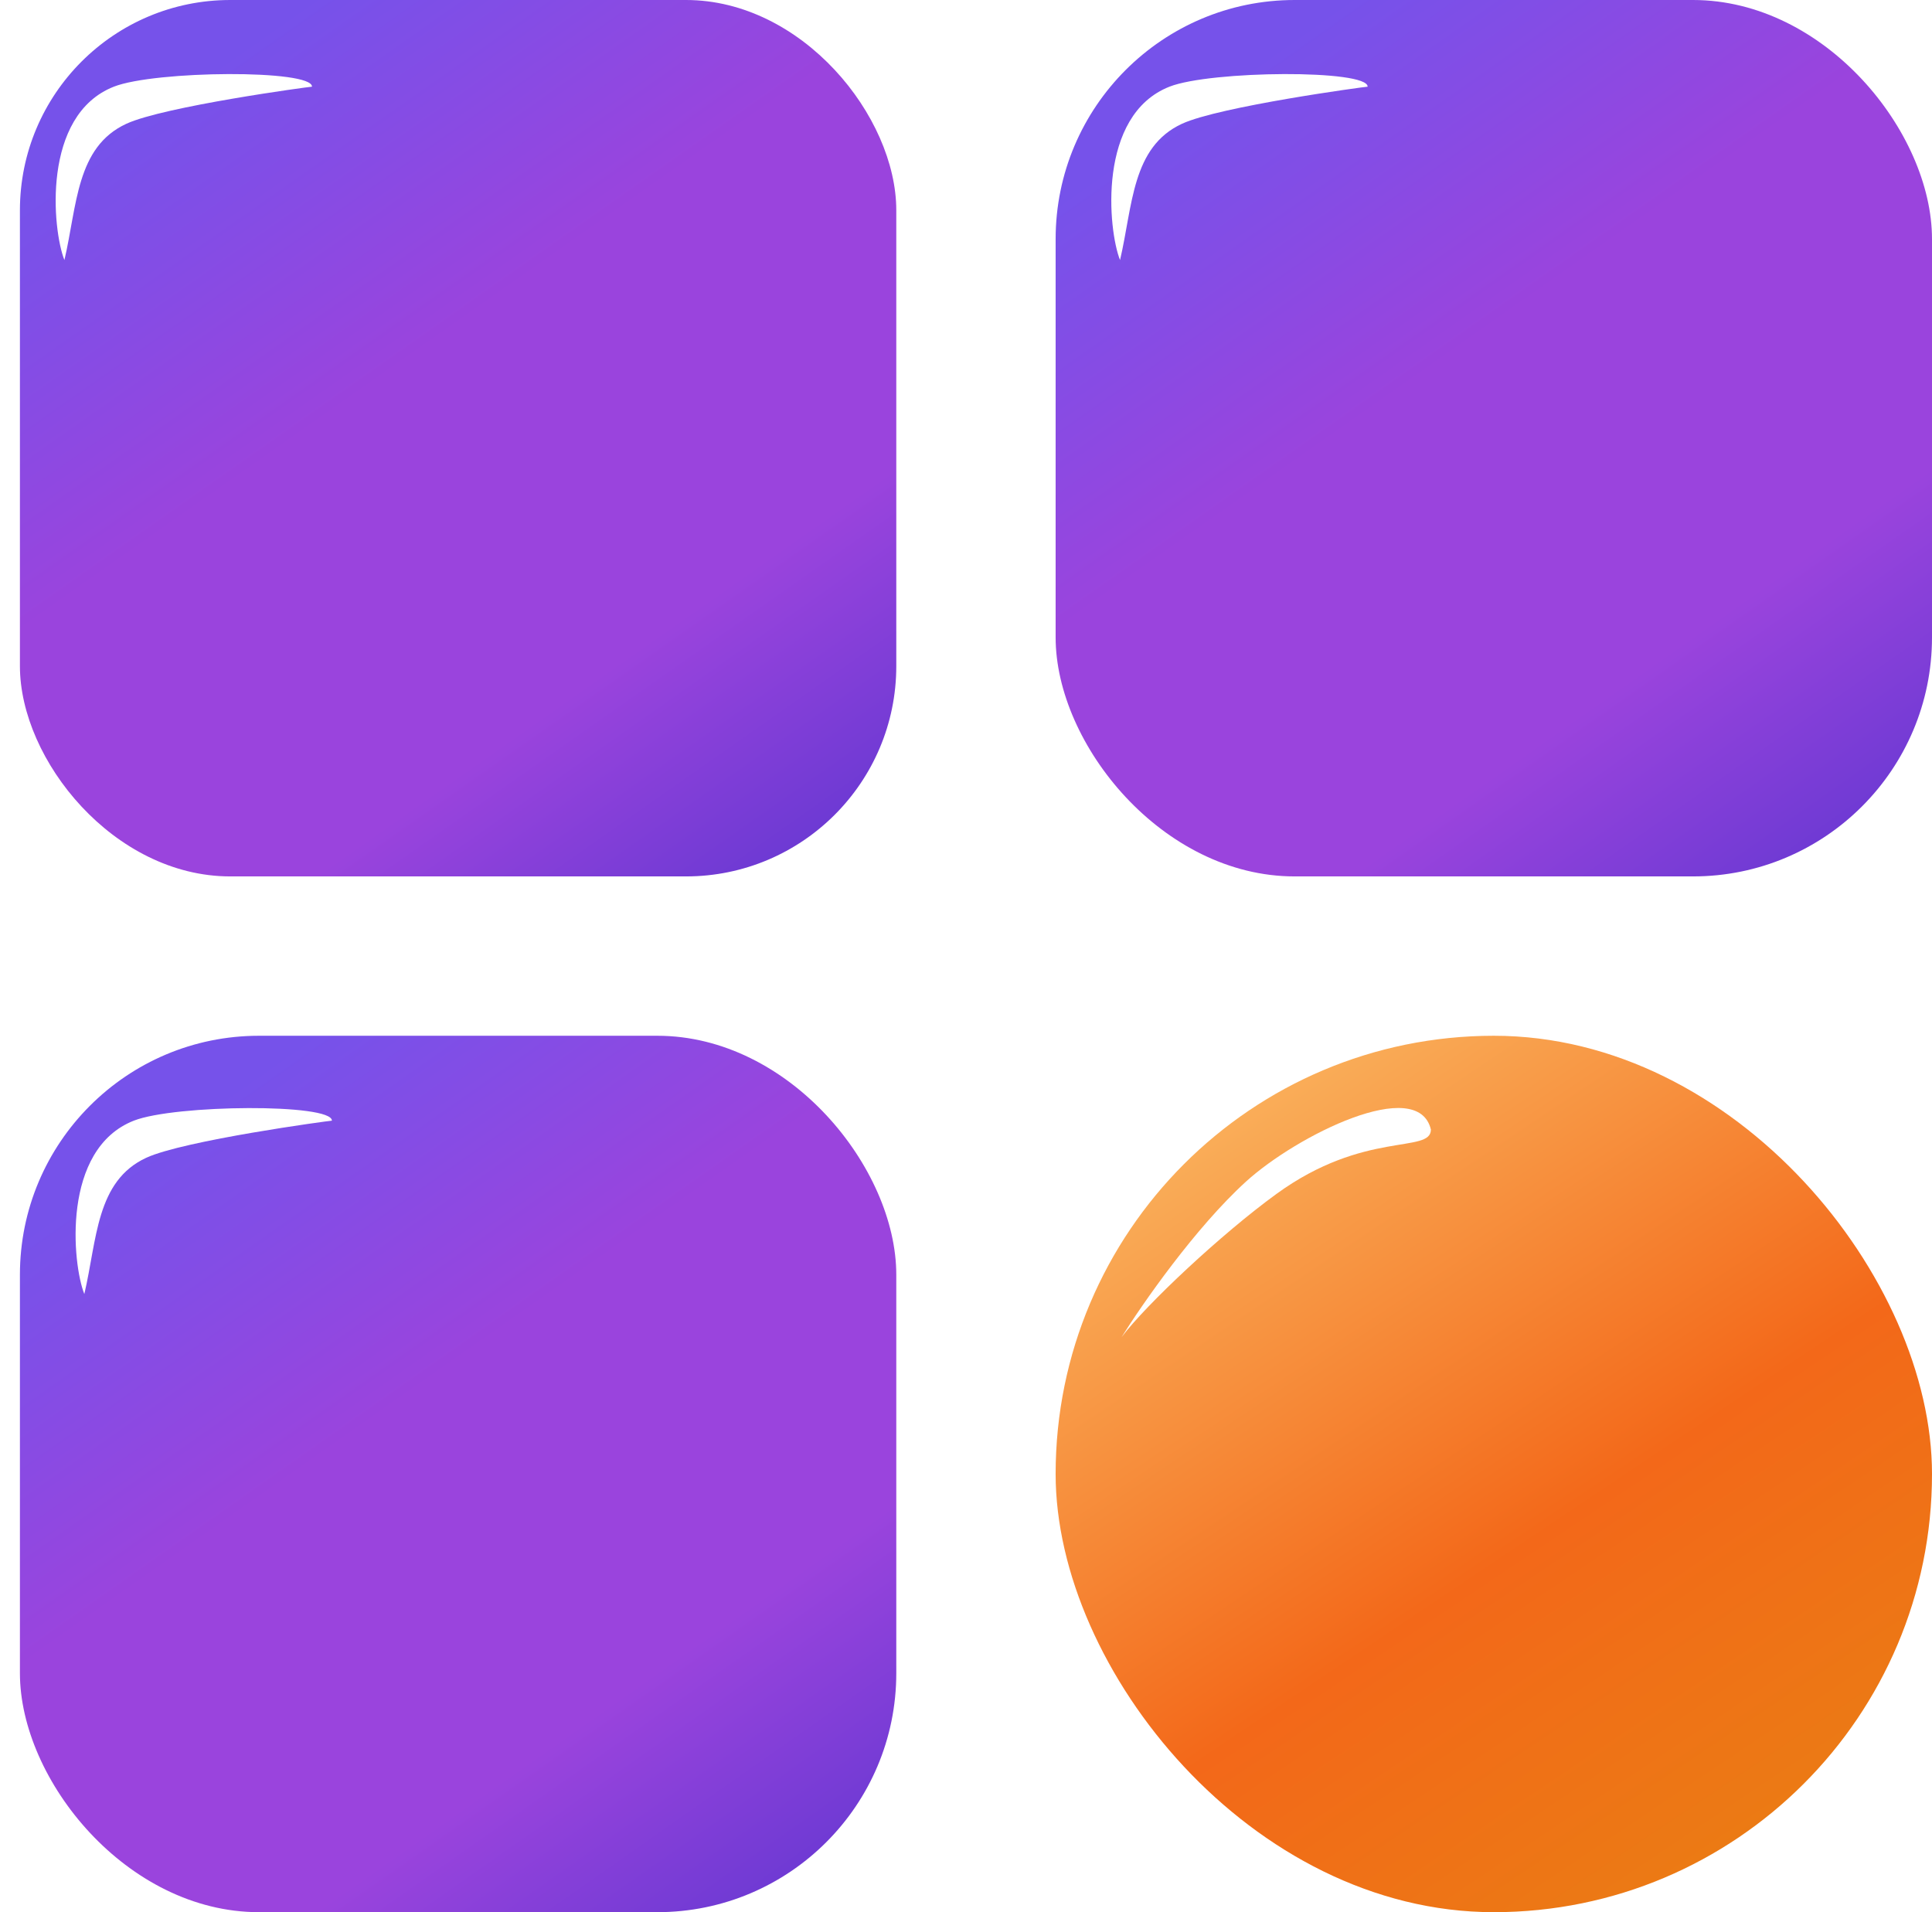
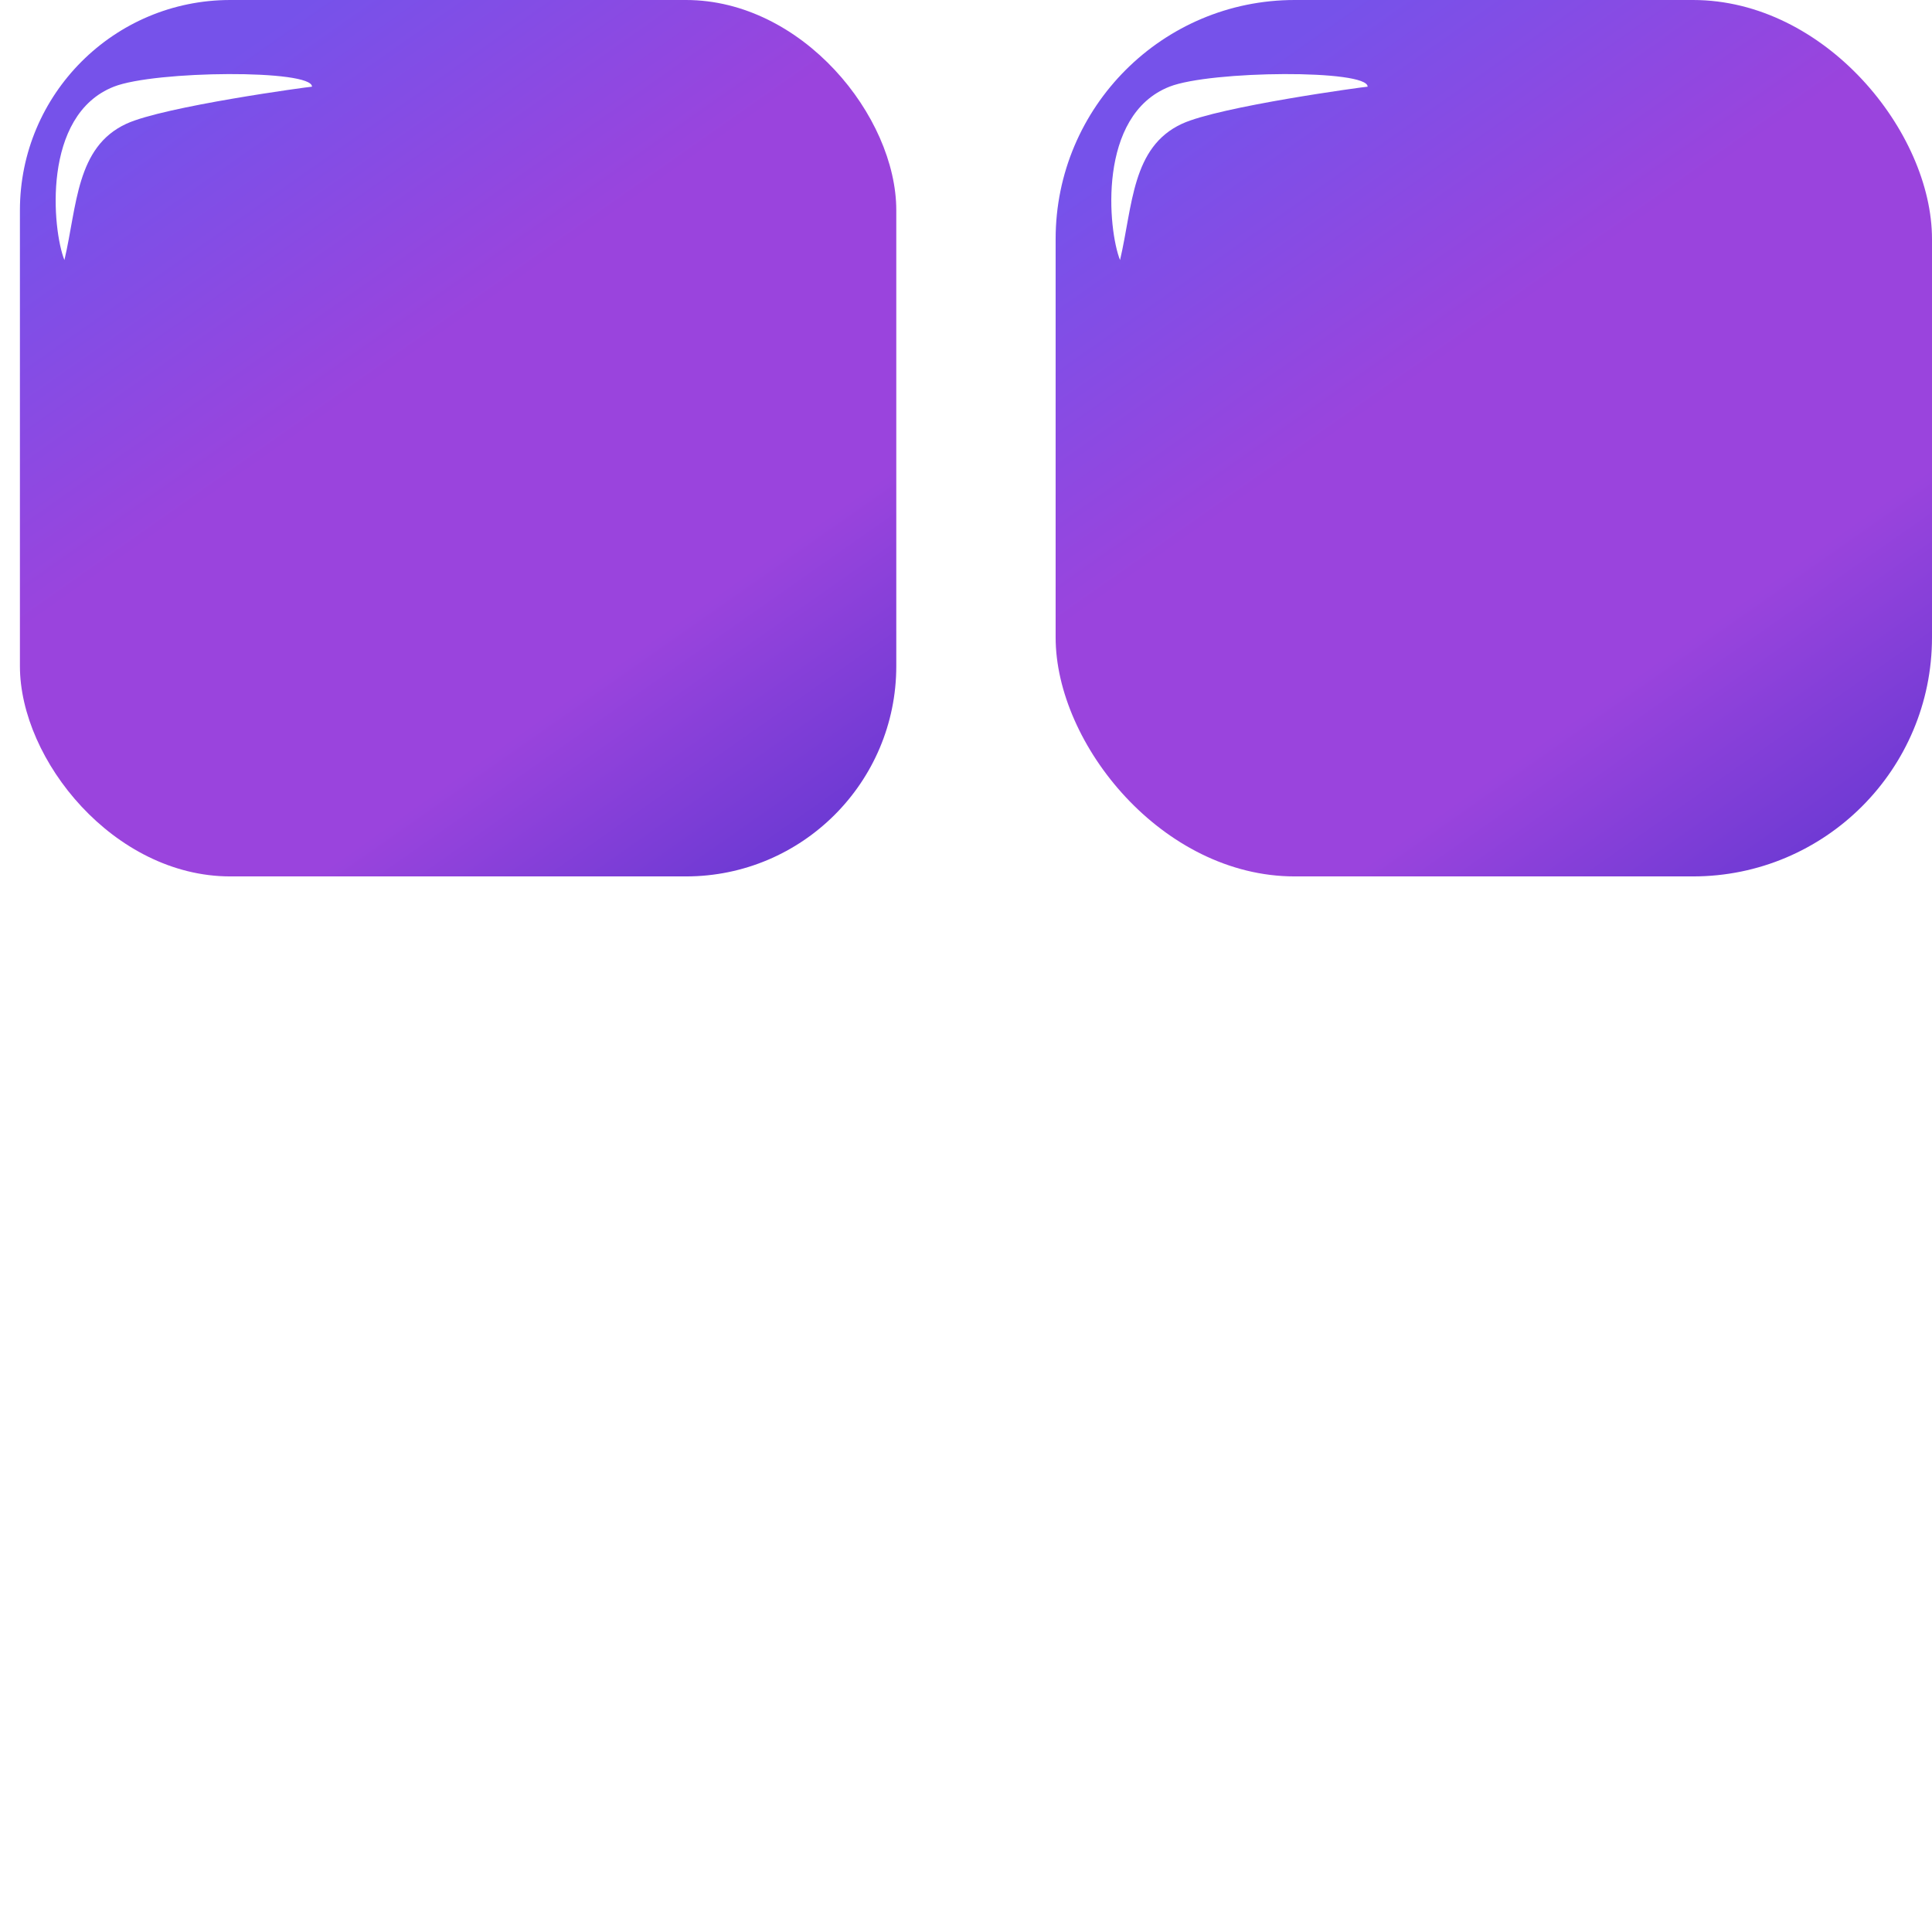
<svg xmlns="http://www.w3.org/2000/svg" width="97" height="96" viewBox="0 0 97 96" fill="none">
  <g filter="url(#filter0_i_156_5396)">
    <rect x="1" width="44" height="44" rx="10.56" fill="url(#paint0_linear_156_5396)" />
  </g>
  <g filter="url(#filter1_i_156_5396)">
-     <rect x="1" y="52" width="44" height="44" rx="12" fill="url(#paint1_linear_156_5396)" />
-   </g>
+     </g>
  <g filter="url(#filter2_i_156_5396)">
    <rect x="53" width="44" height="44" rx="12" fill="url(#paint2_linear_156_5396)" />
  </g>
  <g filter="url(#filter3_i_156_5396)">
-     <rect x="53" y="52" width="44" height="44" rx="22" fill="url(#paint3_linear_156_5396)" />
-   </g>
+     </g>
  <g filter="url(#filter4_f_156_5396)">
    <path d="M62.561 59.318C65.113 56.998 71.192 53.98 71.841 56.708C71.841 57.932 68.505 56.726 64.083 59.943C61.328 61.946 57.554 65.481 56.309 67.133C57.33 65.495 60.01 61.638 62.561 59.318Z" fill="white" />
  </g>
  <g filter="url(#filter5_f_156_5396)">
    <path d="M5.72 4.35C7.784 3.54 15.686 3.478 15.664 4.352C15.538 4.352 8.227 5.343 6.342 6.215C3.819 7.382 3.876 10.316 3.234 13.056C2.632 11.559 2.076 5.78 5.72 4.35Z" fill="white" />
  </g>
  <g filter="url(#filter6_f_156_5396)">
    <path d="M6.72 56.262C8.784 55.452 16.686 55.39 16.664 56.263C16.538 56.263 9.227 57.255 7.342 58.126C4.819 59.294 4.876 62.227 4.234 64.967C3.632 63.47 3.076 57.691 6.72 56.262Z" fill="white" />
  </g>
  <g filter="url(#filter7_f_156_5396)">
    <path d="M58.72 4.35C60.784 3.54 68.686 3.478 68.664 4.352C68.538 4.352 61.227 5.343 59.342 6.215C56.819 7.382 56.876 10.316 56.234 13.056C55.632 11.559 55.076 5.78 58.72 4.35Z" fill="white" />
  </g>
  <defs>
    <filter id="filter0_i_156_5396" x="-3.752" y="0" width="48.752" height="48.752" filterUnits="userSpaceOnUse" color-interpolation-filters="sRGB">
      <feGaussianBlur stdDeviation="4.752" />
    </filter>
    <filter id="filter1_i_156_5396" x="-4.4" y="52" width="49.4" height="49.4" filterUnits="userSpaceOnUse" color-interpolation-filters="sRGB">
      <feGaussianBlur stdDeviation="5.4" />
    </filter>
    <filter id="filter2_i_156_5396" x="47.6" y="0" width="49.4" height="49.4" filterUnits="userSpaceOnUse" color-interpolation-filters="sRGB">
      <feGaussianBlur stdDeviation="5.4" />
    </filter>
    <filter id="filter3_i_156_5396" x="50.021" y="52" width="46.979" height="46.979" filterUnits="userSpaceOnUse" color-interpolation-filters="sRGB">
      <feGaussianBlur stdDeviation="2.235" />
    </filter>
    <filter id="filter4_f_156_5396" x="54.409" y="53.725" width="19.333" height="15.309" filterUnits="userSpaceOnUse" color-interpolation-filters="sRGB">
      <feGaussianBlur stdDeviation="0.95" />
    </filter>
    <filter id="filter5_f_156_5396" x="0.334" y="1.258" width="17.792" height="14.26" filterUnits="userSpaceOnUse" color-interpolation-filters="sRGB">
      <feGaussianBlur stdDeviation="1.231" />
    </filter>
    <filter id="filter6_f_156_5396" x="0.998" y="52.834" width="18.463" height="14.931" filterUnits="userSpaceOnUse" color-interpolation-filters="sRGB">
      <feGaussianBlur stdDeviation="1.399" />
    </filter>
    <filter id="filter7_f_156_5396" x="52.998" y="0.922" width="18.463" height="14.931" filterUnits="userSpaceOnUse" color-interpolation-filters="sRGB">
      <feGaussianBlur stdDeviation="1.399" />
    </filter>
    <linearGradient id="paint0_linear_156_5396" x1="6.042" y1="6.679" x2="37.274" y2="51.207" gradientUnits="userSpaceOnUse">
      <stop stop-color="#7652EA" />
      <stop offset="0.325" stop-color="#9A44DD" />
      <stop offset="0.664" stop-color="#9A44DD" />
      <stop offset="1" stop-color="#5A35CF" />
    </linearGradient>
    <linearGradient id="paint1_linear_156_5396" x1="6.042" y1="58.679" x2="37.274" y2="103.207" gradientUnits="userSpaceOnUse">
      <stop stop-color="#7652EA" />
      <stop offset="0.325" stop-color="#9A44DD" />
      <stop offset="0.664" stop-color="#9A44DD" />
      <stop offset="1" stop-color="#5A35CF" />
    </linearGradient>
    <linearGradient id="paint2_linear_156_5396" x1="58.042" y1="6.679" x2="89.274" y2="51.207" gradientUnits="userSpaceOnUse">
      <stop stop-color="#7652EA" />
      <stop offset="0.325" stop-color="#9A44DD" />
      <stop offset="0.664" stop-color="#9A44DD" />
      <stop offset="1" stop-color="#5A35CF" />
    </linearGradient>
    <linearGradient id="paint3_linear_156_5396" x1="60.857" y1="55.536" x2="87.964" y2="96" gradientUnits="userSpaceOnUse">
      <stop stop-color="#FAB05B" />
      <stop offset="0.556" stop-color="#F36819" />
      <stop offset="0.948" stop-color="#EB7B14" />
    </linearGradient>
  </defs>
</svg>